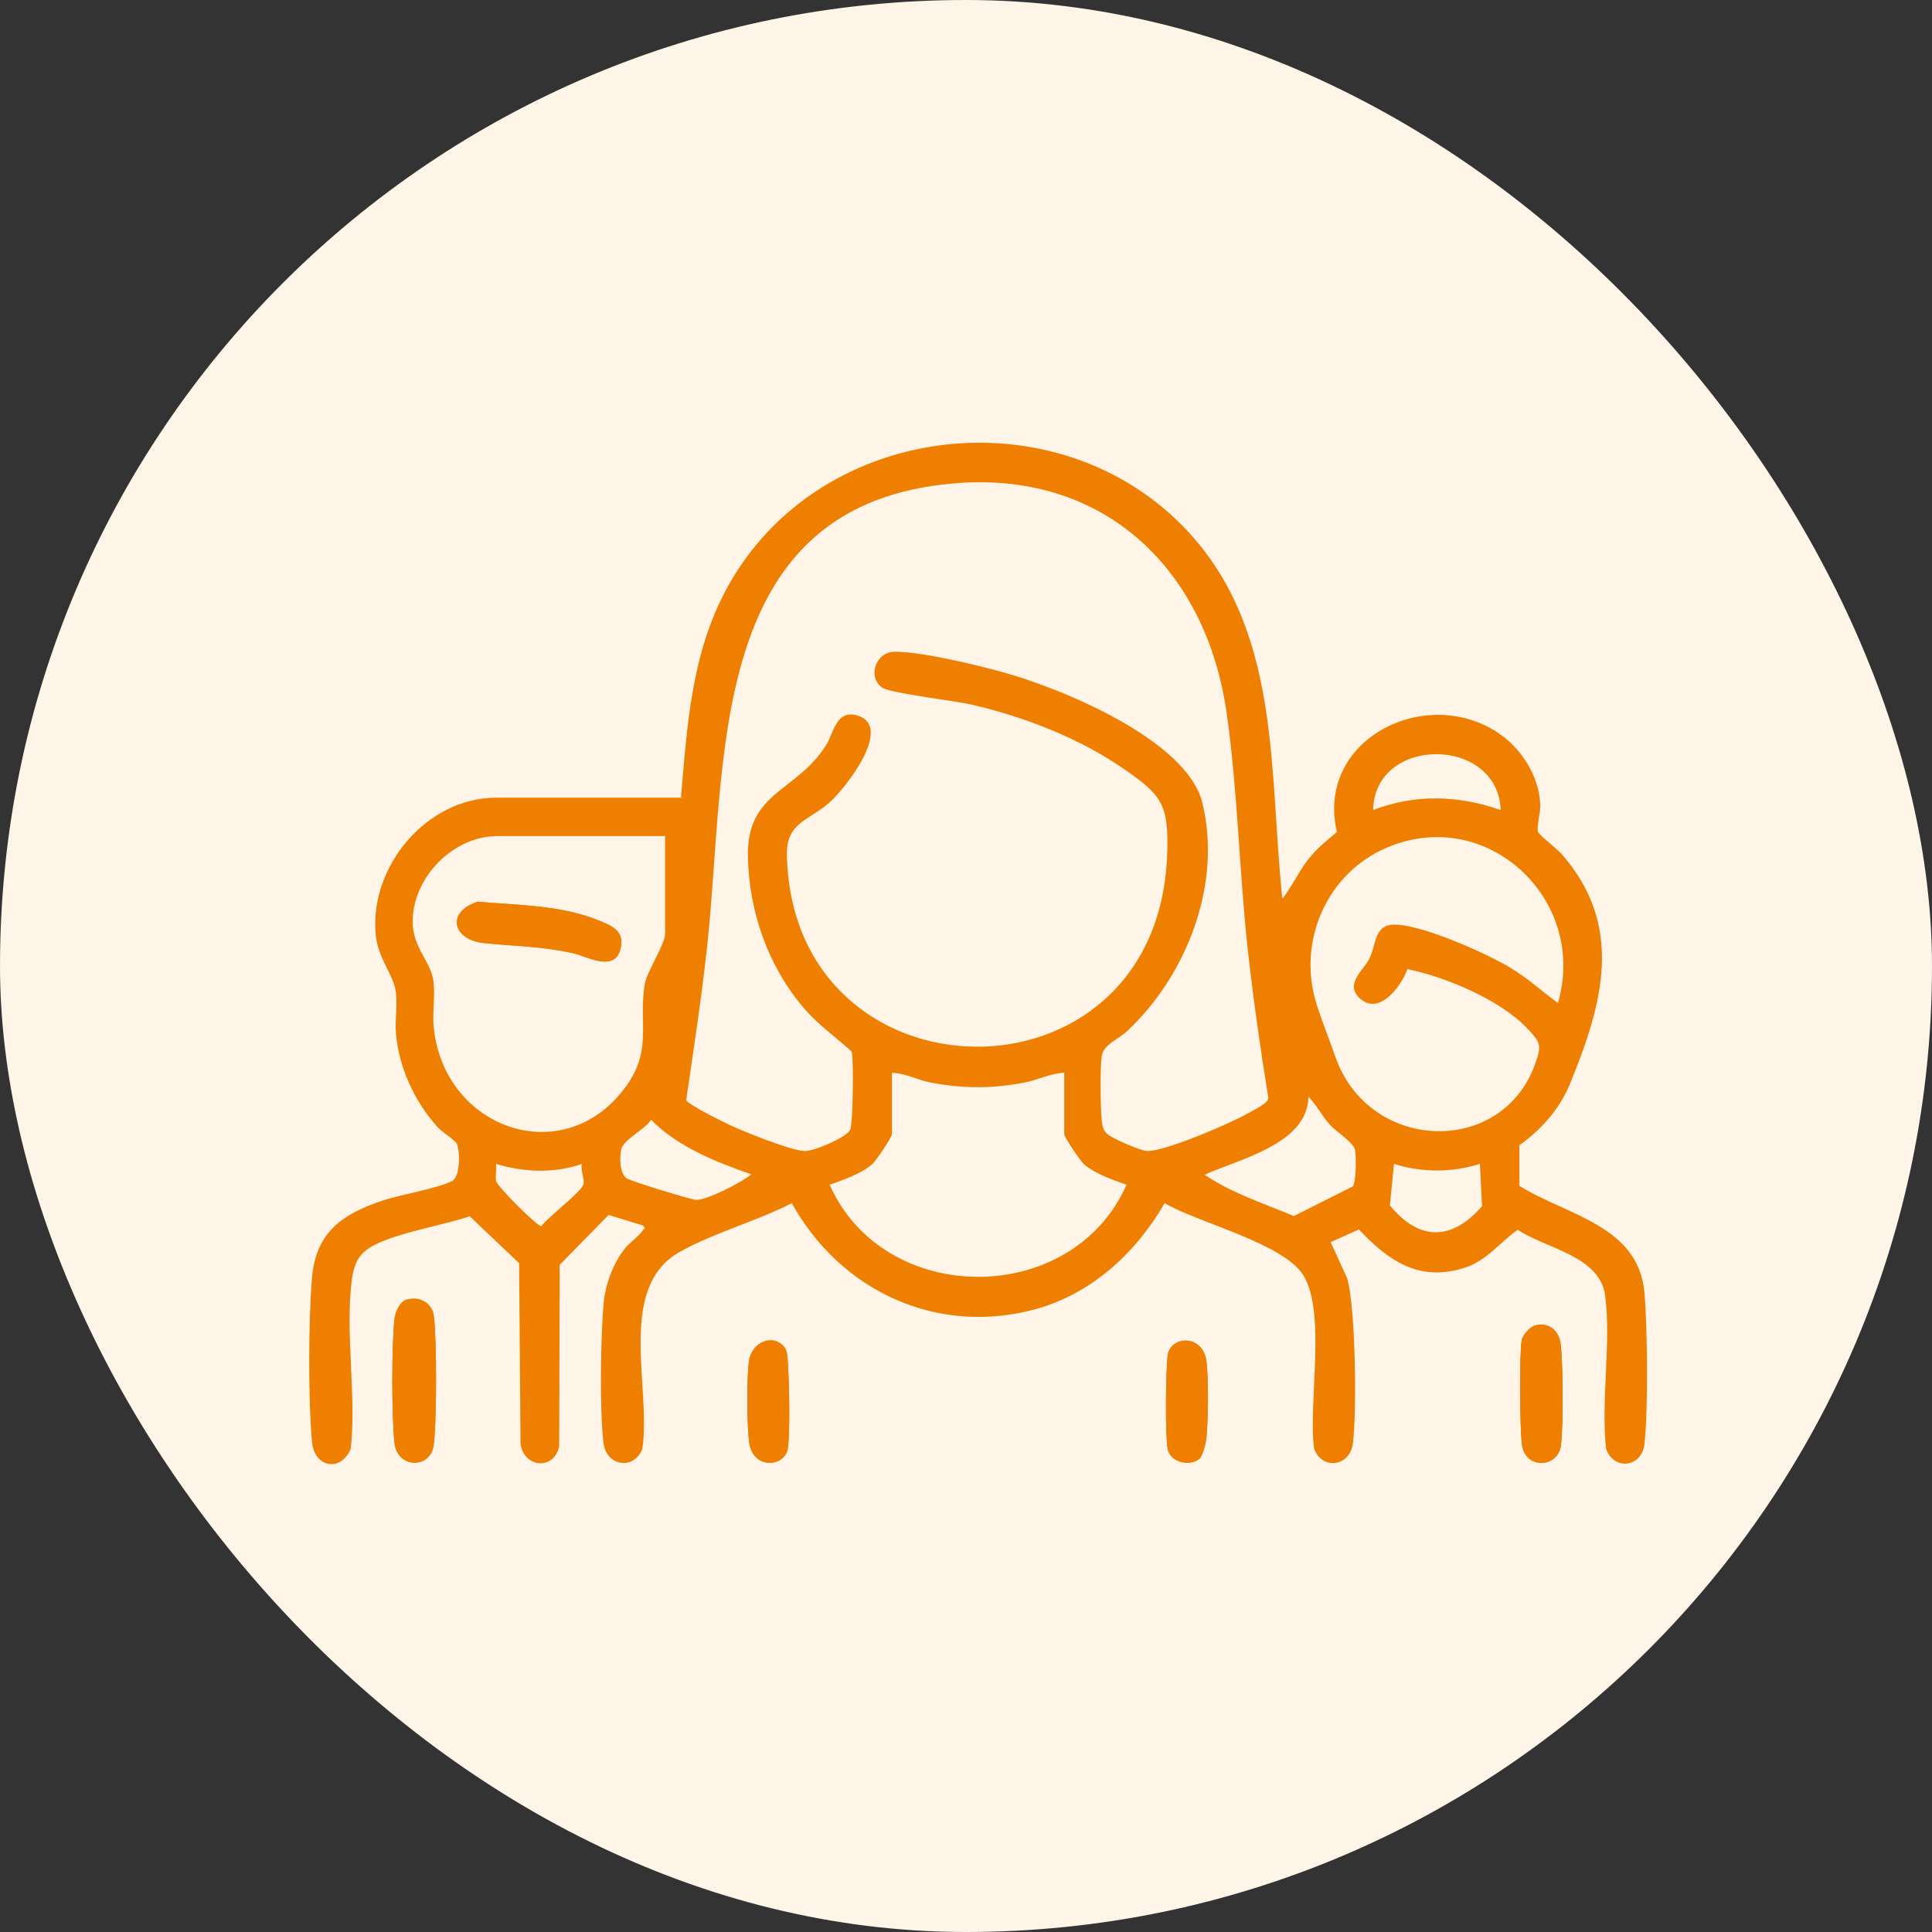
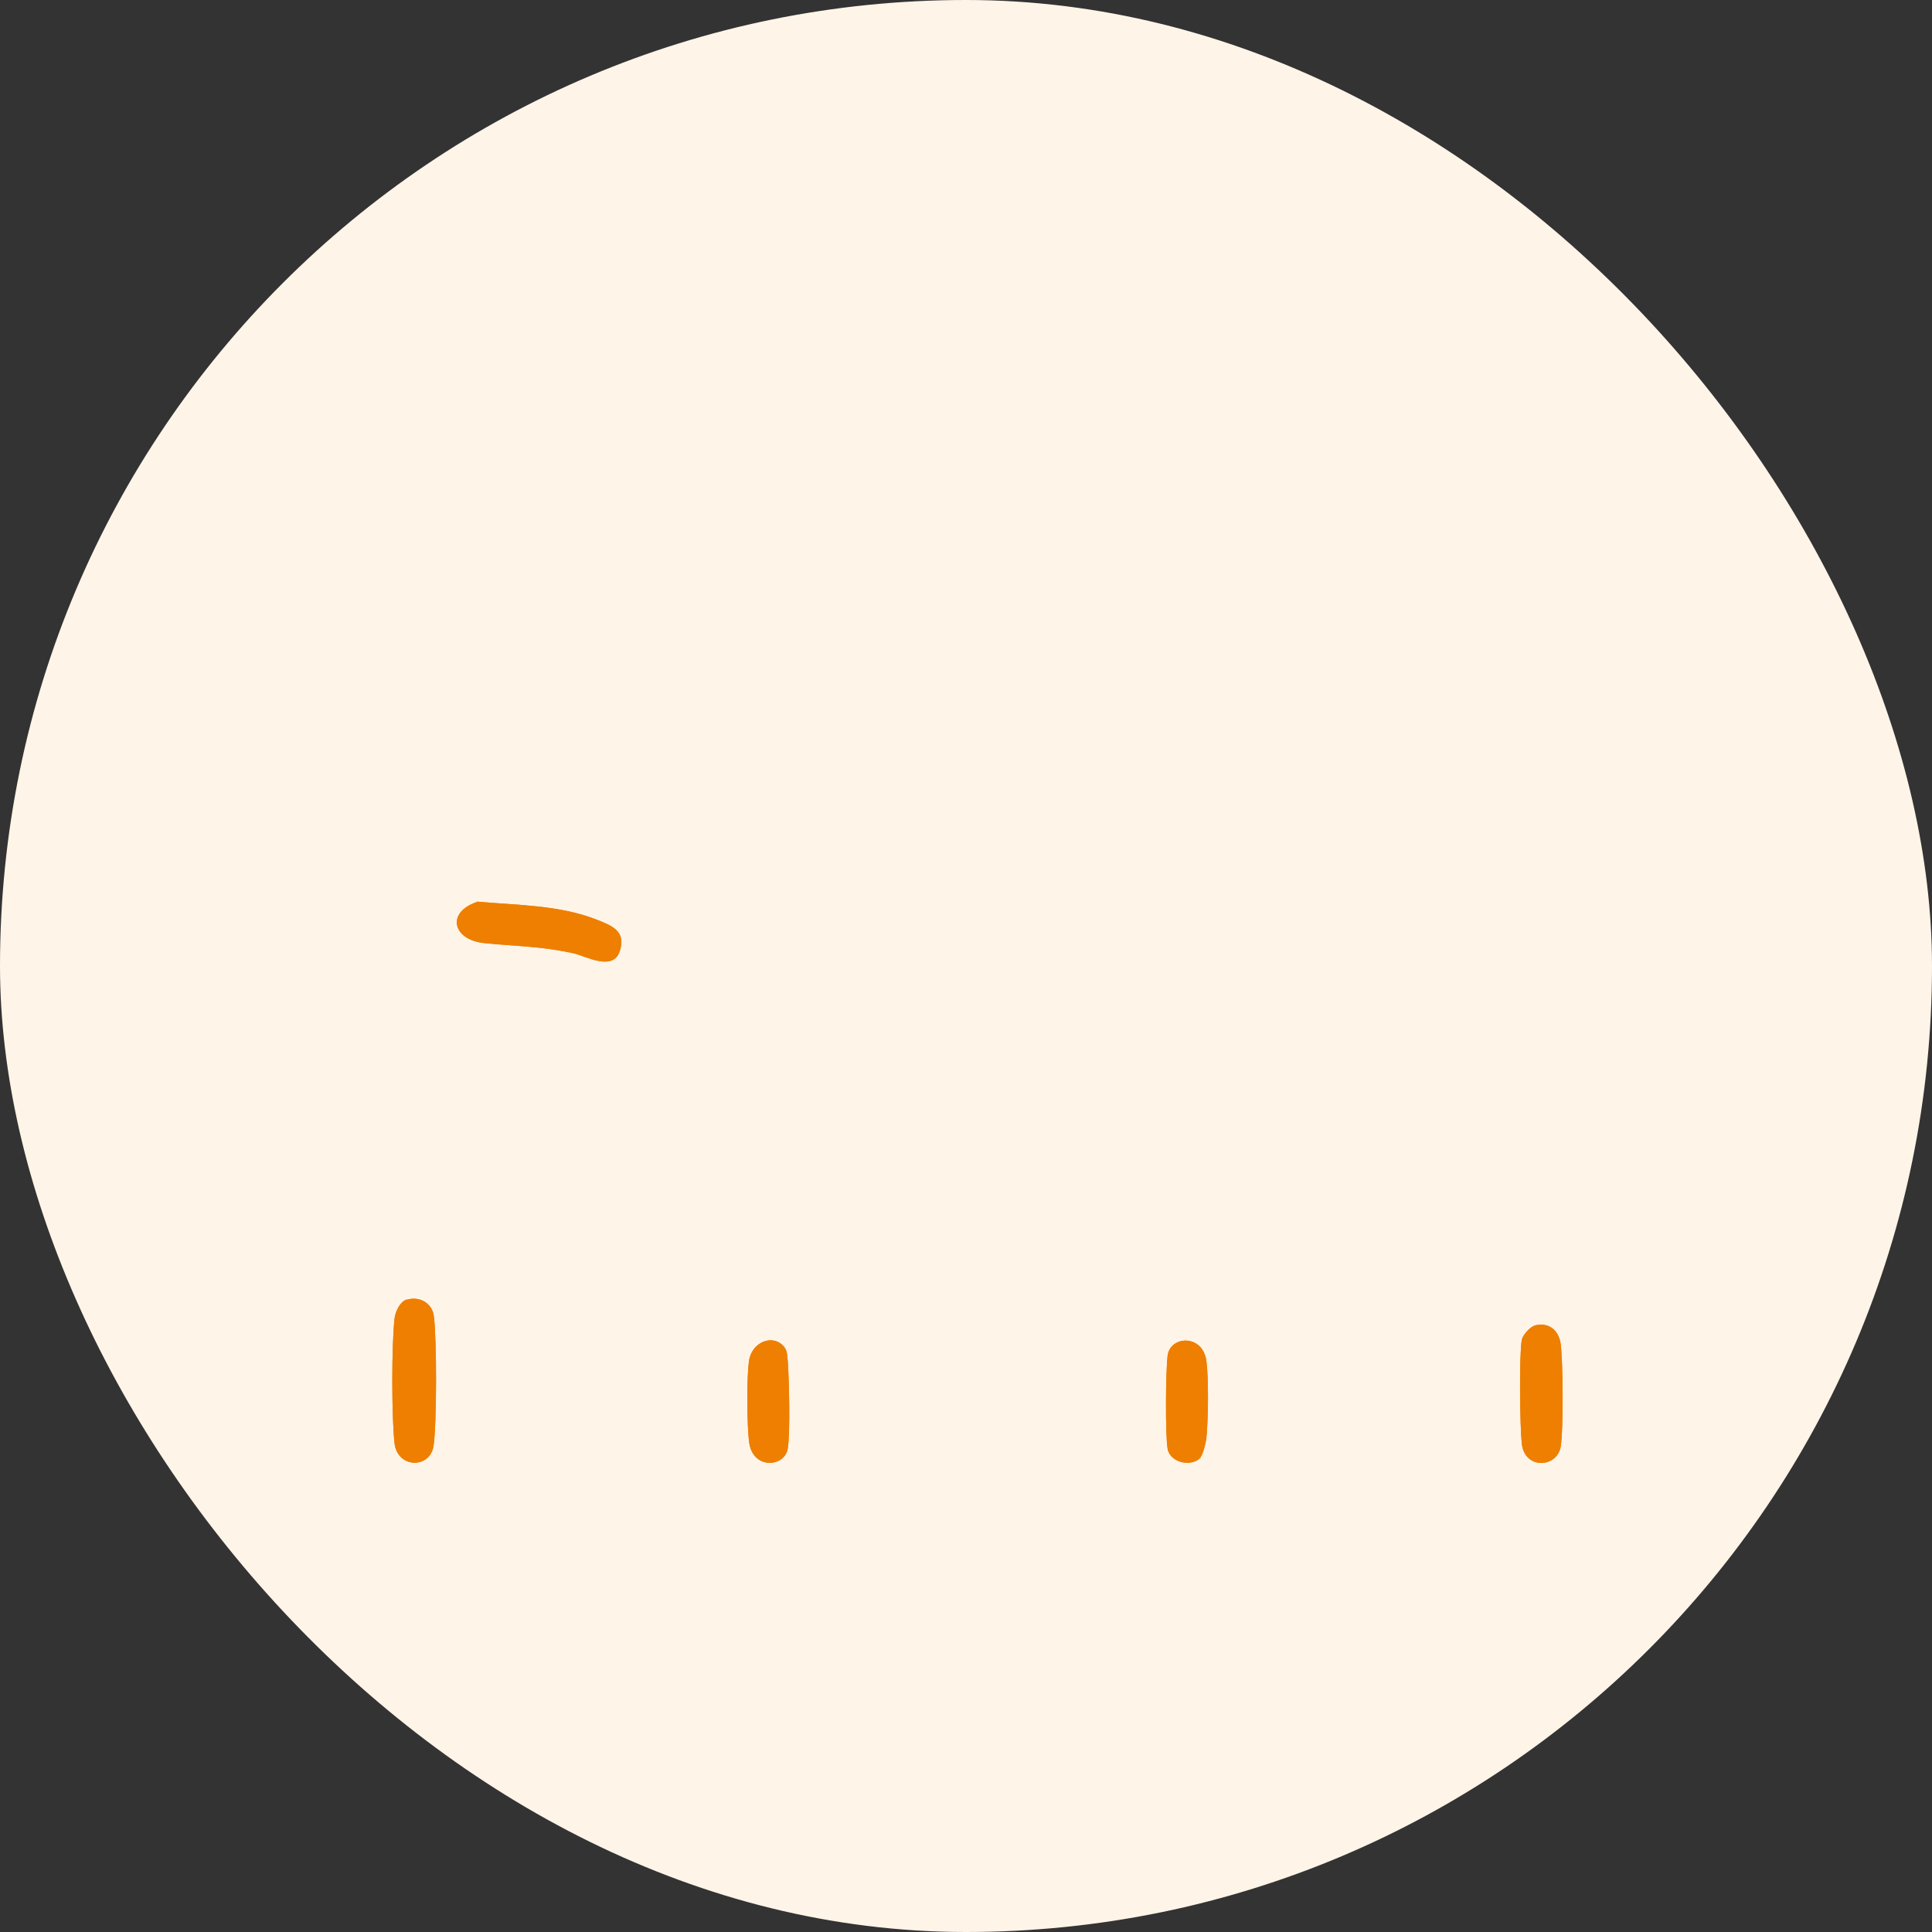
<svg xmlns="http://www.w3.org/2000/svg" width="48" height="48" viewBox="0 0 48 48" fill="none">
  <rect x="0" y="0" width="48" height="48" fill="#333333" stroke="none" />
  <rect width="48" height="48" rx="24" fill="#FFF4E8" />
  <g clip-path="url(#clip0_96_9040)">
-     <path d="M36.767 28.917C36.071 29.135 35.328 29.135 34.633 28.917L34.531 29.946C35.26 30.839 36.071 30.832 36.821 29.967L36.767 28.91V28.917ZM14.458 28.917C13.77 29.156 13.02 29.128 12.325 28.917C12.339 29.053 12.305 29.21 12.325 29.34C12.352 29.476 13.361 30.485 13.45 30.464C13.627 30.226 14.411 29.64 14.492 29.435C14.54 29.319 14.411 29.067 14.458 28.917ZM18.664 29.176C17.785 28.869 16.83 28.488 16.176 27.82C16.026 28.065 15.481 28.311 15.433 28.563C15.392 28.767 15.392 29.135 15.563 29.272C15.644 29.34 17.144 29.796 17.287 29.81C17.539 29.831 18.439 29.374 18.664 29.176ZM29.917 29.176C30.571 29.633 31.402 29.899 32.145 30.212L33.611 29.476C33.693 29.36 33.699 28.726 33.665 28.57C33.631 28.392 33.215 28.127 33.052 27.956C32.847 27.738 32.711 27.452 32.507 27.247C32.493 28.42 30.796 28.794 29.917 29.19M26.42 26.654C26.086 26.668 25.793 26.831 25.466 26.893C24.655 27.05 23.919 27.05 23.114 26.893C22.787 26.831 22.494 26.661 22.16 26.654V28.174C22.16 28.256 21.772 28.828 21.676 28.917C21.404 29.163 20.954 29.312 20.613 29.435C21.963 32.482 26.638 32.489 27.988 29.435C27.647 29.312 27.197 29.163 26.924 28.917C26.829 28.828 26.441 28.256 26.441 28.174V26.654H26.42ZM38.709 24.91C39.452 22.34 36.93 19.988 34.442 21.065C32.997 21.686 32.255 23.315 32.677 24.834C32.786 25.23 33.038 25.85 33.181 26.266C34.013 28.624 37.305 28.747 38.136 26.443C38.314 25.959 38.273 25.898 37.925 25.53C37.244 24.828 35.908 24.269 34.967 24.078C34.817 24.494 34.279 25.237 33.795 24.814C33.4 24.46 33.856 24.119 33.999 23.86C34.197 23.512 34.122 23.001 34.599 22.974C35.253 22.933 36.944 23.689 37.537 24.051C37.959 24.303 38.307 24.63 38.702 24.916M16.53 20.772H12.359C11.262 20.772 10.267 21.788 10.253 22.872C10.239 23.512 10.669 23.853 10.757 24.31C10.826 24.65 10.744 25.1 10.771 25.462C10.976 28.011 13.954 29.108 15.515 27.043C16.23 26.102 15.856 25.421 16.019 24.446C16.074 24.139 16.524 23.451 16.524 23.206V20.779L16.53 20.772ZM37.285 20.125C37.216 18.278 34.149 18.271 34.115 20.125C35.158 19.723 36.235 19.757 37.285 20.125ZM23.823 12C17.464 12.45 18.078 18.952 17.56 23.587C17.423 24.834 17.232 26.082 17.048 27.329C17.076 27.438 17.996 27.888 18.159 27.963C18.548 28.14 19.604 28.57 19.986 28.597C20.211 28.61 21.043 28.256 21.124 28.065C21.192 27.922 21.213 26.286 21.158 26.123C20.763 25.768 20.32 25.455 19.972 25.046C19.079 24.003 18.602 22.633 18.582 21.263C18.555 19.654 19.816 19.675 20.538 18.489C20.709 18.209 20.777 17.63 21.288 17.773C22.222 18.032 21.015 19.573 20.62 19.927C20.095 20.397 19.529 20.425 19.55 21.256C19.7 27.506 28.744 27.67 28.997 21.256C29.044 19.988 28.881 19.757 27.879 19.075C26.795 18.332 25.425 17.801 24.144 17.508C23.714 17.405 22.133 17.228 21.922 17.085C21.54 16.826 21.758 16.192 22.228 16.192C22.91 16.192 24.259 16.519 24.948 16.71C26.372 17.105 29.48 18.38 29.869 19.934C30.373 21.965 29.48 24.241 27.995 25.625C27.783 25.823 27.415 25.952 27.374 26.232C27.327 26.552 27.34 27.52 27.374 27.854C27.388 27.983 27.408 28.079 27.511 28.174C27.633 28.283 28.342 28.597 28.513 28.597C28.962 28.597 30.564 27.915 31 27.663C31.13 27.588 31.512 27.411 31.512 27.281C31.314 26.055 31.137 24.821 31 23.587C30.789 21.658 30.748 19.614 30.476 17.712C29.971 14.188 27.497 11.741 23.81 12M16.919 19.804C17.076 18.005 17.178 16.247 18.05 14.631C20.361 10.358 26.55 9.737 29.692 13.404C31.825 15.892 31.532 19.266 31.859 22.326C32.132 21.992 32.282 21.597 32.575 21.263C32.766 21.038 32.991 20.861 33.215 20.67C32.684 18.407 35.342 17.03 37.162 18.169C37.768 18.55 38.232 19.245 38.266 19.975C38.28 20.193 38.171 20.534 38.212 20.67C38.232 20.738 38.668 21.079 38.784 21.202C40.372 22.994 39.82 24.937 39.009 26.92C38.75 27.554 38.293 28.065 37.748 28.454V29.462C38.927 30.198 40.713 30.444 40.856 32.121C40.931 33.007 40.951 35.011 40.856 35.876C40.788 36.469 40.086 36.537 39.902 35.992C39.772 34.799 40.031 33.361 39.881 32.196C39.752 31.2 38.423 31.03 37.707 30.553C37.244 30.88 36.93 31.337 36.358 31.507C35.247 31.848 34.497 31.323 33.761 30.546L33.059 30.86L33.468 31.753C33.679 32.441 33.713 35.12 33.611 35.869C33.536 36.428 32.861 36.537 32.65 35.999C32.493 34.881 32.963 32.611 32.377 31.677C31.88 30.887 29.773 30.383 28.935 29.892C28.226 31.119 27.136 32.134 25.739 32.523C23.285 33.197 20.886 32.08 19.672 29.892C18.814 30.335 17.716 30.635 16.885 31.105C15.304 31.998 16.19 34.486 15.958 35.999C15.747 36.537 15.072 36.421 14.997 35.869C14.895 35.133 14.922 33.157 14.997 32.386C15.038 31.916 15.229 31.398 15.515 31.03C15.637 30.873 15.869 30.723 15.965 30.573C16.006 30.505 16.067 30.526 15.965 30.444L15.12 30.185L13.906 31.425L13.893 35.937C13.756 36.544 13.013 36.462 12.932 35.869L12.898 31.384L11.671 30.219C11.023 30.43 10.28 30.553 9.646 30.785C9.115 30.982 8.829 31.16 8.747 31.759C8.563 33.054 8.863 34.67 8.713 35.999C8.467 36.578 7.813 36.469 7.752 35.822C7.656 34.792 7.663 32.775 7.752 31.746C7.847 30.601 8.522 30.158 9.517 29.824C9.967 29.674 10.873 29.531 11.235 29.34C11.439 29.231 11.432 28.604 11.35 28.42C11.303 28.317 10.982 28.133 10.867 27.997C10.301 27.37 9.905 26.518 9.837 25.666C9.81 25.325 9.885 24.903 9.824 24.582C9.742 24.173 9.381 23.785 9.333 23.206C9.183 21.522 10.601 19.818 12.332 19.818H16.953L16.919 19.804Z" fill="#EE7F00" />
    <path d="M10.11 32.291C10.424 32.195 10.737 32.38 10.778 32.693C10.853 33.238 10.853 35.392 10.771 35.924C10.682 36.496 9.878 36.483 9.803 35.862C9.728 35.208 9.728 33.409 9.803 32.754C9.824 32.591 9.933 32.339 10.11 32.284" fill="#EE7F00" />
    <path d="M10.11 32.291C10.424 32.195 10.737 32.38 10.778 32.693C10.853 33.238 10.853 35.392 10.771 35.924C10.682 36.496 9.878 36.483 9.803 35.862C9.728 35.208 9.728 33.409 9.803 32.754C9.824 32.591 9.933 32.339 10.11 32.284V32.291Z" fill="#EE7F00" />
    <path d="M38.109 32.938C38.477 32.829 38.736 33.054 38.777 33.409C38.832 33.886 38.845 35.467 38.777 35.931C38.696 36.469 37.884 36.523 37.809 35.869C37.762 35.44 37.741 33.668 37.809 33.286C37.83 33.177 38.007 32.972 38.109 32.945" fill="#EE7F00" />
    <path d="M38.109 32.938C38.477 32.829 38.736 33.054 38.777 33.409C38.832 33.886 38.845 35.467 38.777 35.931C38.696 36.469 37.884 36.523 37.809 35.869C37.762 35.44 37.741 33.668 37.809 33.286C37.83 33.177 38.007 32.972 38.109 32.945V32.938Z" fill="#EE7F00" />
    <path d="M19.482 33.463C19.563 33.566 19.556 33.675 19.57 33.797C19.604 34.227 19.638 35.617 19.57 35.999C19.482 36.455 18.718 36.51 18.616 35.855C18.555 35.44 18.548 34.22 18.609 33.811C18.677 33.34 19.209 33.122 19.488 33.47" fill="#EE7F00" />
    <path d="M19.482 33.463C19.563 33.566 19.556 33.675 19.57 33.797C19.604 34.227 19.638 35.617 19.57 35.999C19.482 36.455 18.718 36.51 18.616 35.855C18.555 35.44 18.548 34.22 18.609 33.811C18.677 33.34 19.209 33.122 19.488 33.47L19.482 33.463Z" fill="#EE7F00" />
    <path d="M29.834 36.21C29.603 36.455 29.078 36.346 29.01 35.999C28.948 35.658 28.962 34.042 29.01 33.675C29.078 33.184 29.875 33.143 29.971 33.804C30.032 34.227 30.018 35.303 29.971 35.74C29.957 35.849 29.889 36.135 29.821 36.21" fill="#EE7F00" />
    <path d="M29.834 36.21C29.603 36.455 29.078 36.346 29.01 35.999C28.948 35.658 28.962 34.042 29.01 33.675C29.078 33.184 29.875 33.143 29.971 33.804C30.032 34.227 30.018 35.303 29.971 35.74C29.957 35.849 29.889 36.135 29.821 36.21H29.834Z" fill="#EE7F00" />
    <path d="M11.855 22.401C12.837 22.49 13.886 22.483 14.813 22.844C15.195 22.994 15.563 23.131 15.399 23.628C15.229 24.146 14.554 23.751 14.241 23.683C13.443 23.506 12.823 23.512 12.032 23.431C11.235 23.349 11.085 22.66 11.855 22.408" fill="#EE7F00" />
    <path d="M11.855 22.401C12.837 22.49 13.886 22.483 14.813 22.844C15.195 22.994 15.563 23.131 15.399 23.628C15.229 24.146 14.554 23.751 14.241 23.683C13.443 23.506 12.823 23.512 12.032 23.431C11.235 23.349 11.085 22.66 11.855 22.408V22.401Z" fill="#EE7F00" />
  </g>
  <defs>
    <clipPath id="clip0_96_9040">
      <rect width="36" height="36" fill="white" transform="translate(6 6)" />
    </clipPath>
  </defs>
</svg>